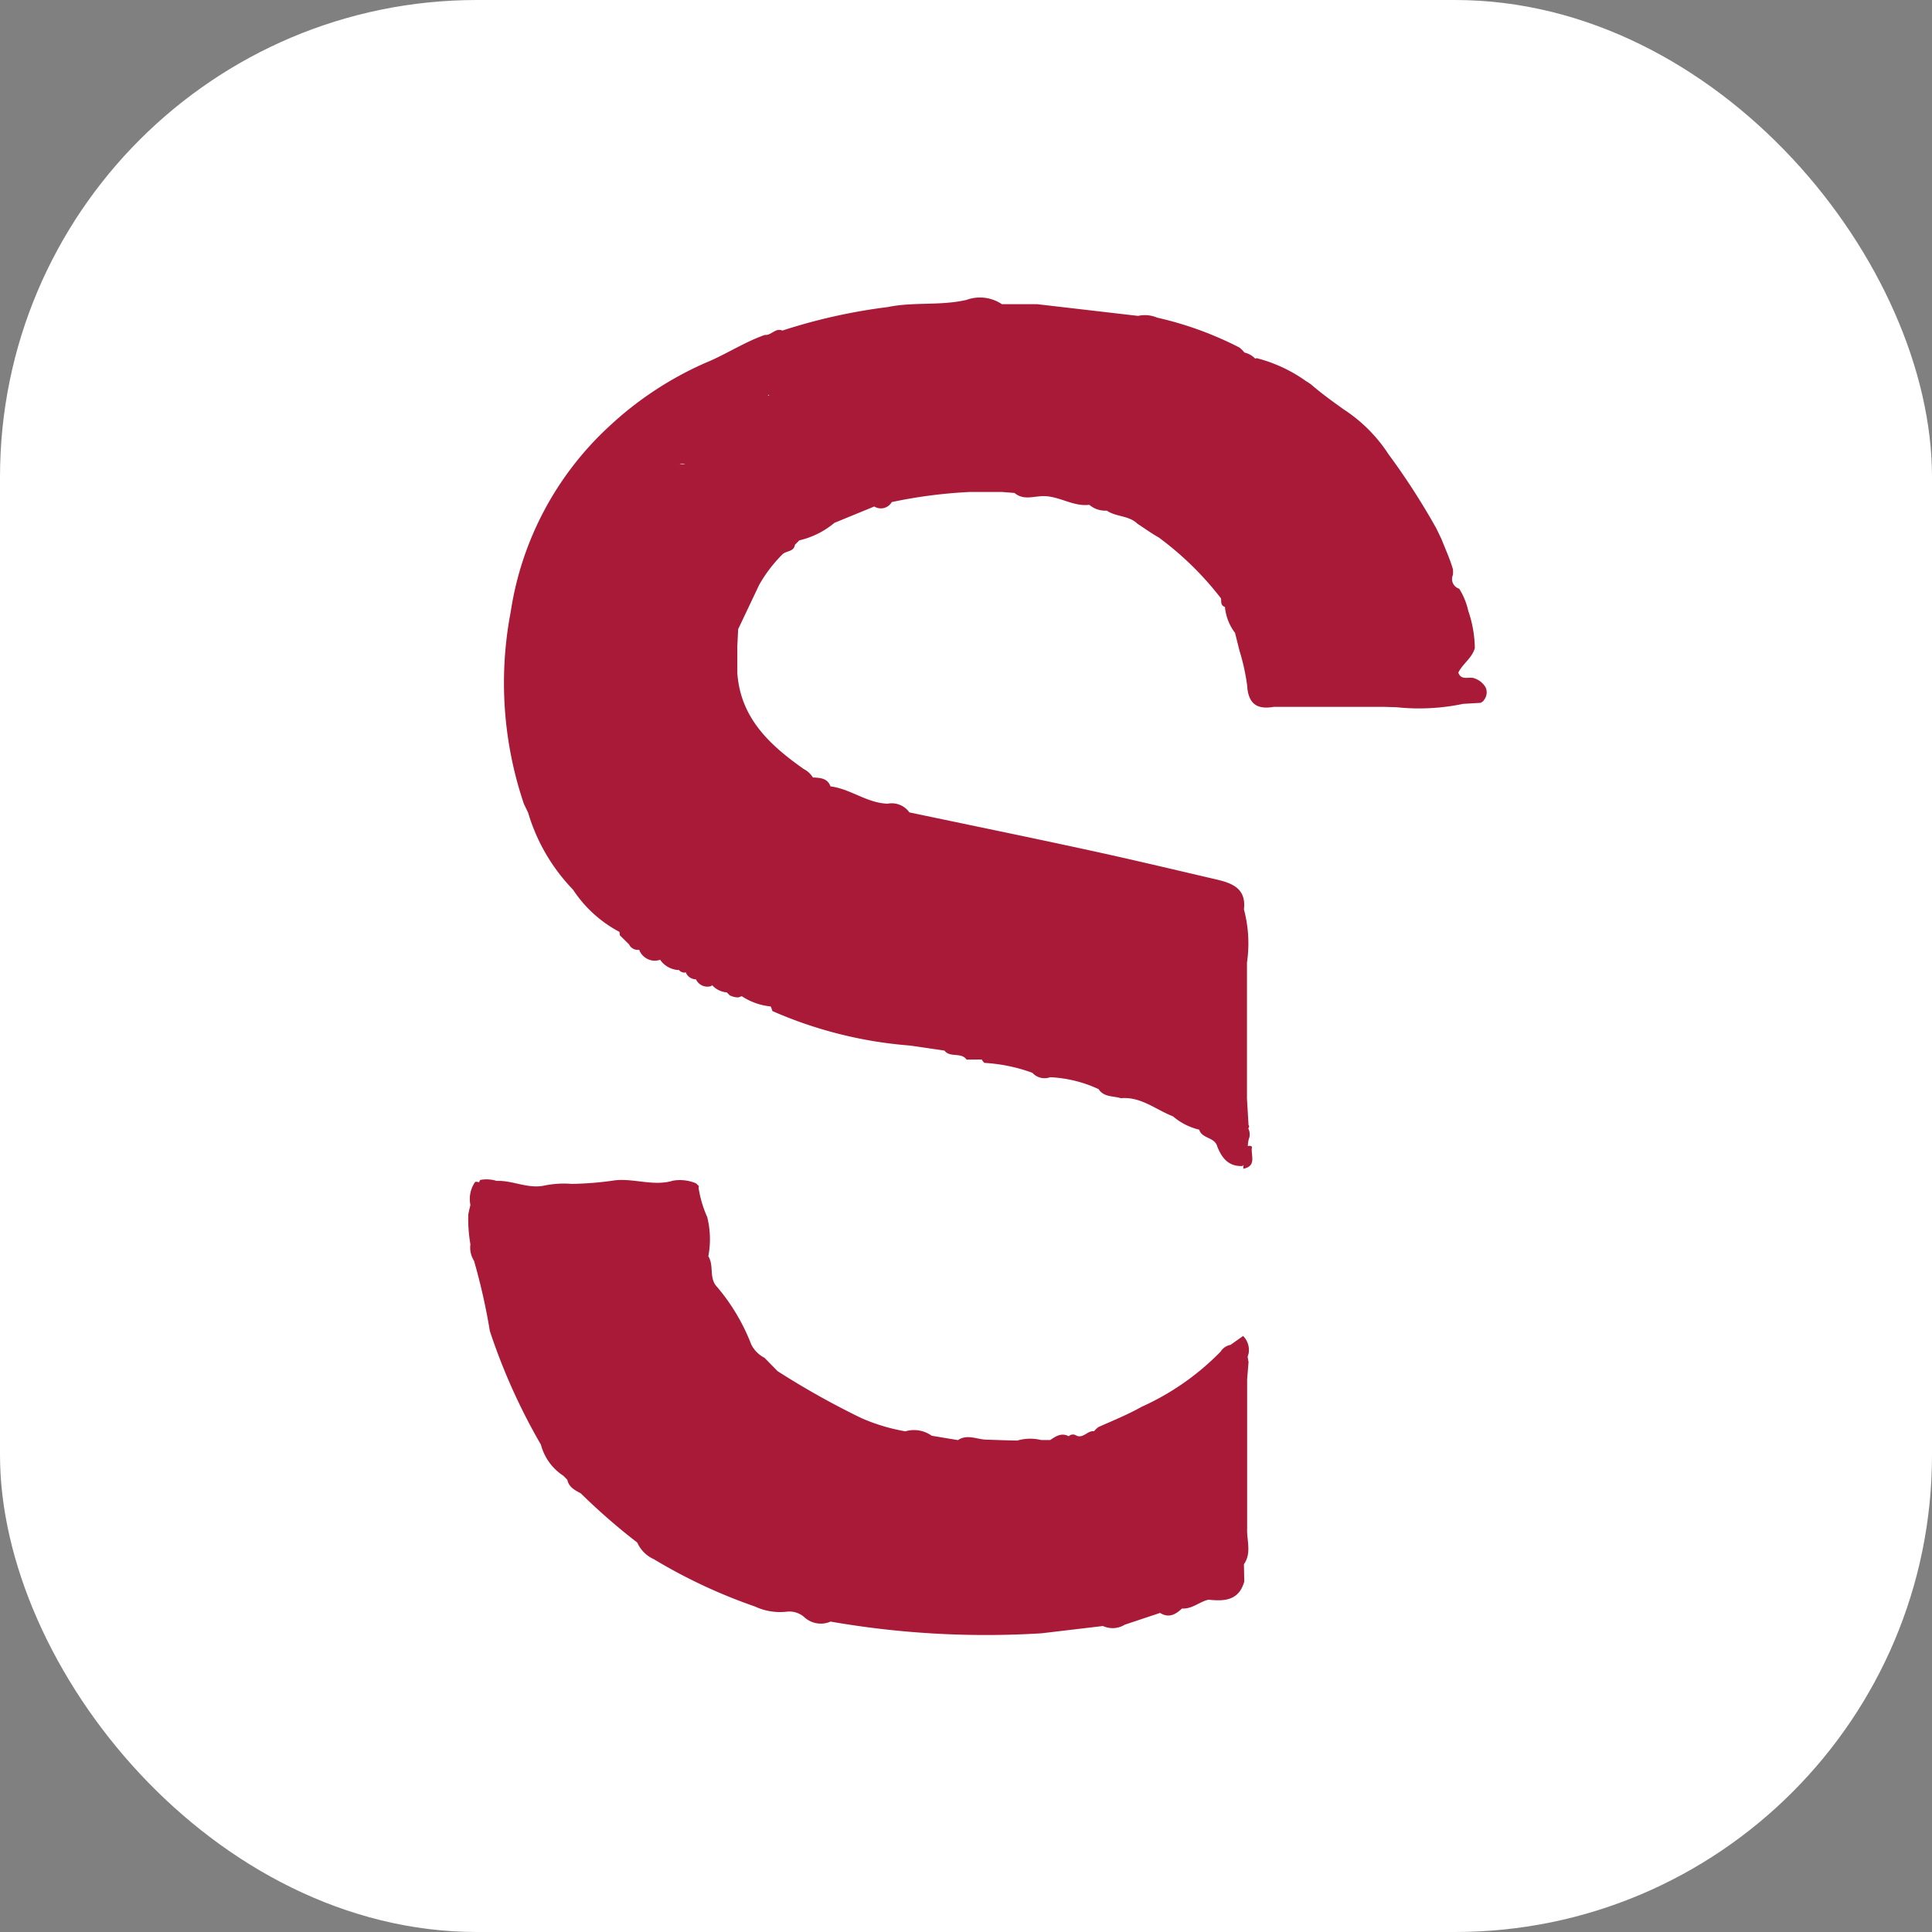
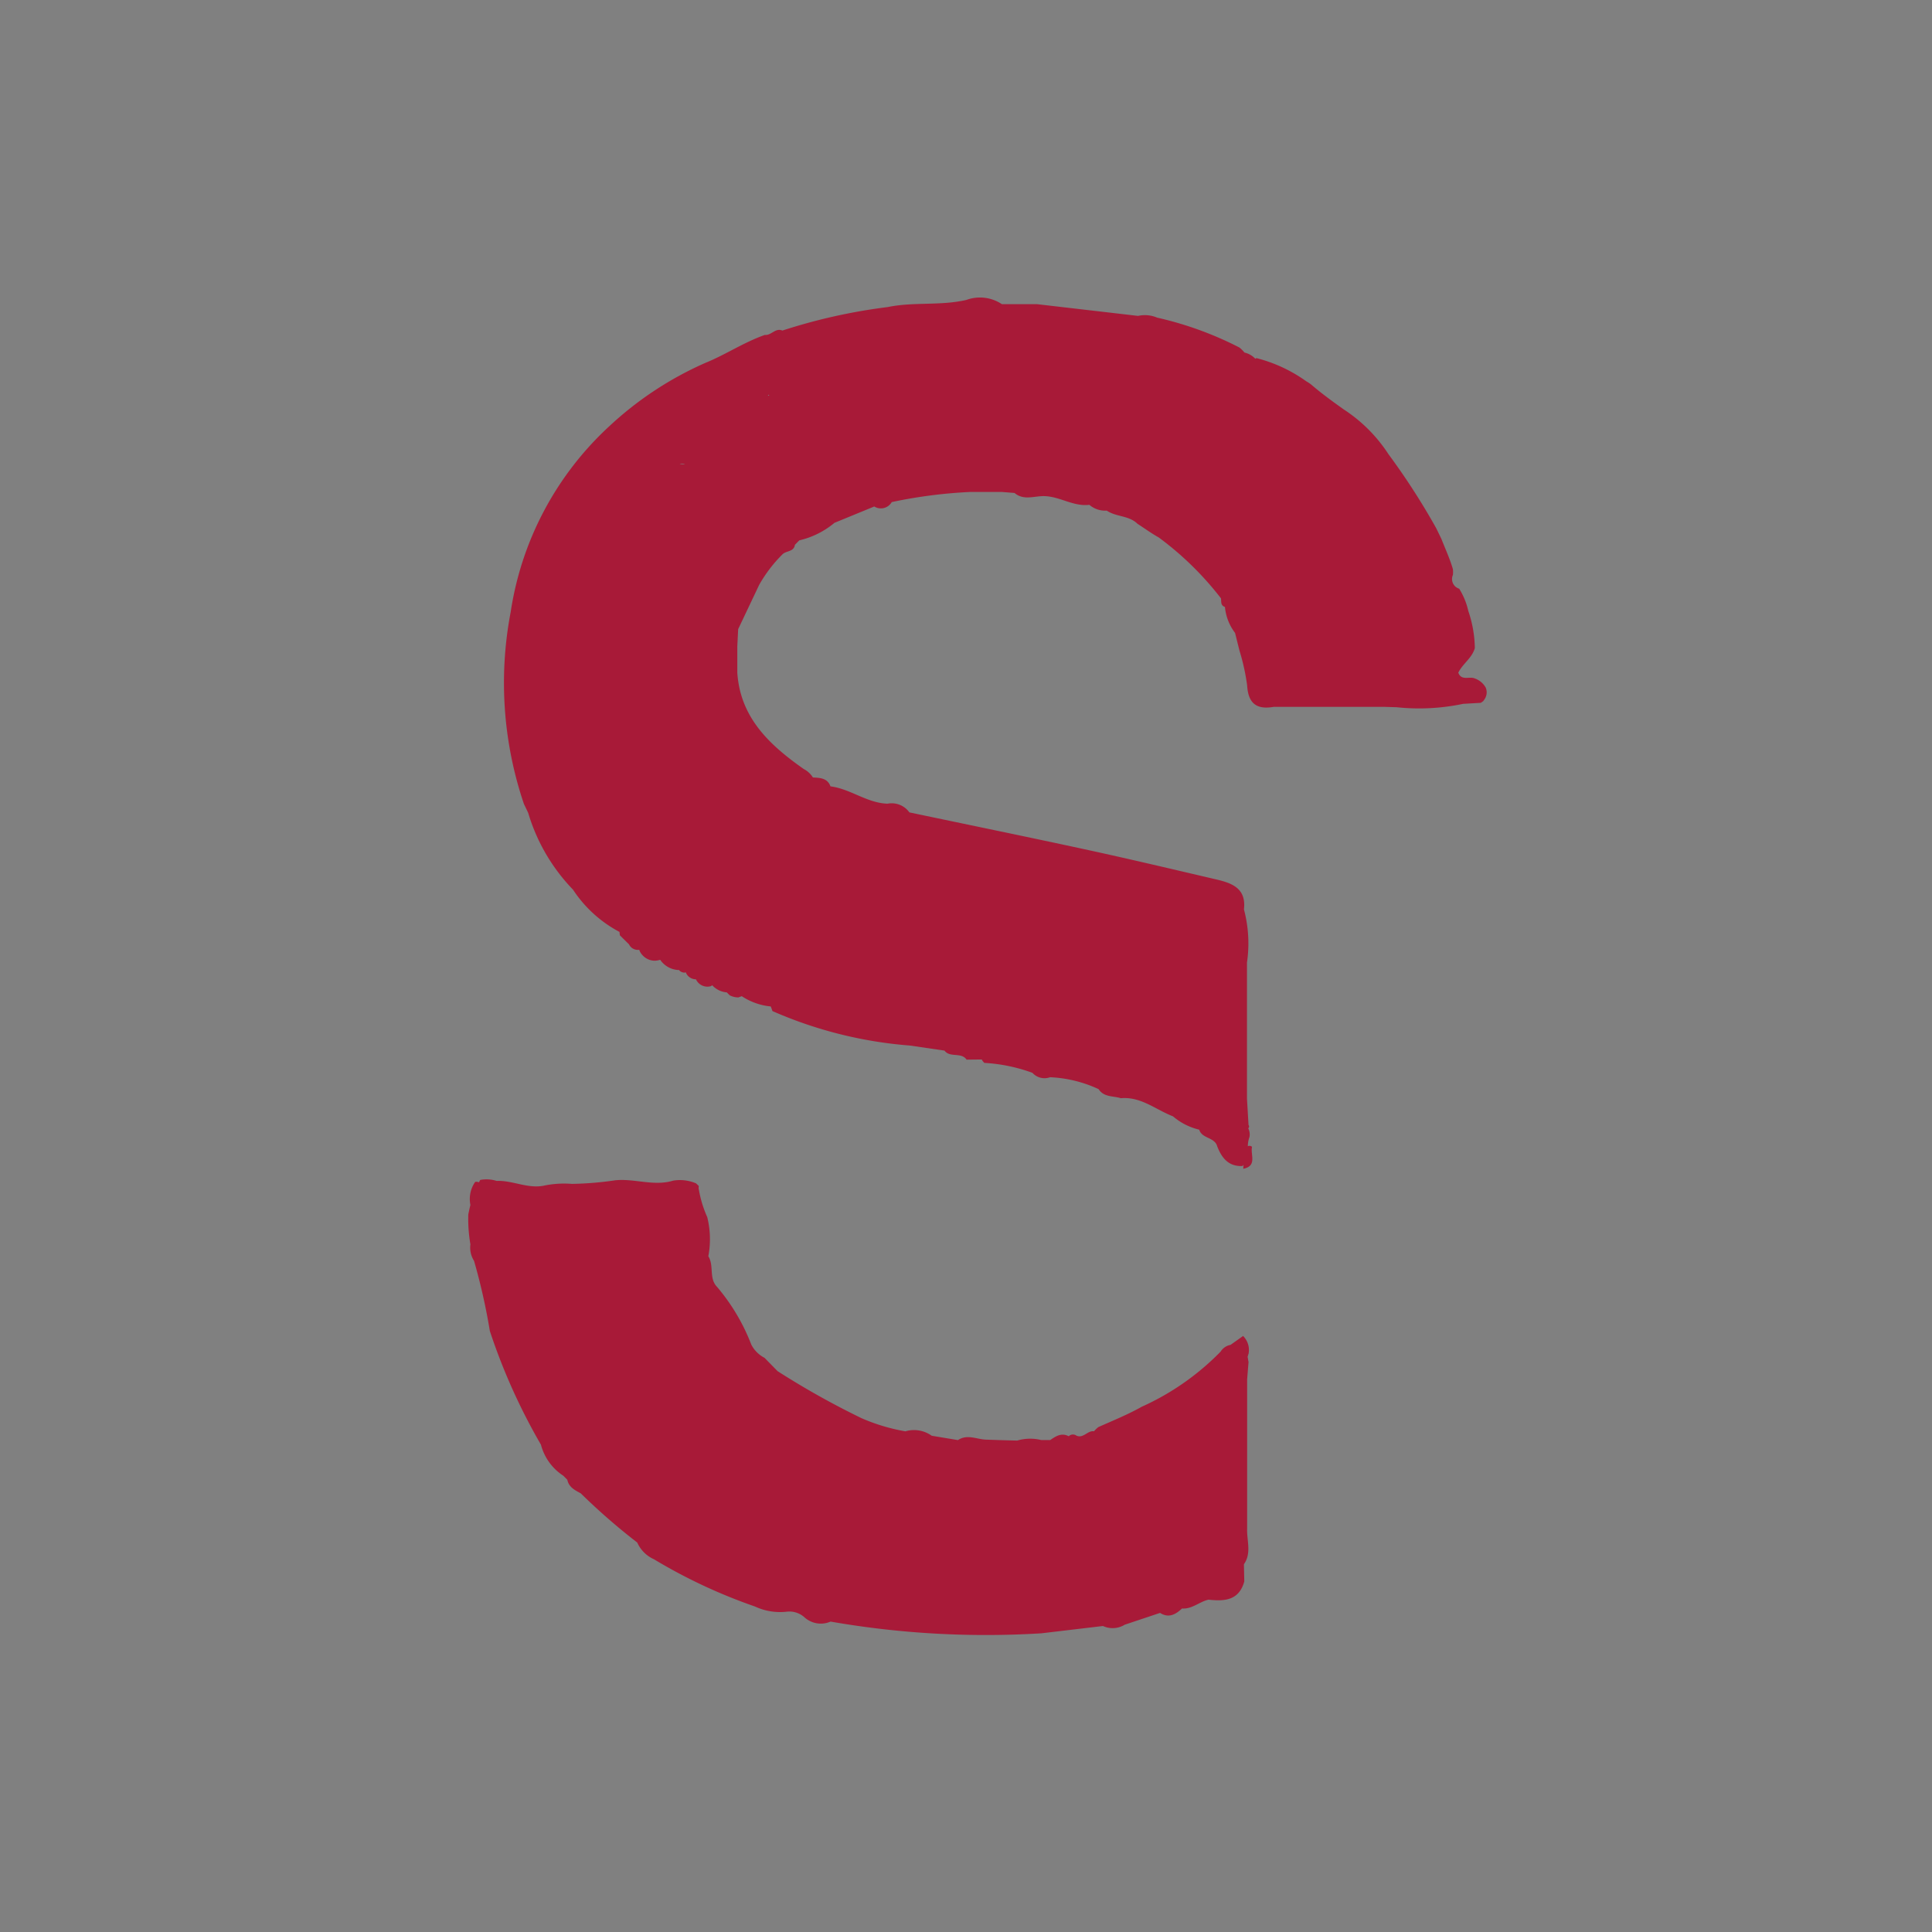
<svg xmlns="http://www.w3.org/2000/svg" width="81" height="81" viewBox="0 0 81 81">
  <rect x="0" y="0" width="81" height="81" fill="#808080" stroke="none" />
  <g id="Raggruppa_5385" data-name="Raggruppa 5385" transform="translate(21614 13227)">
    <g id="Raggruppa_5384" data-name="Raggruppa 5384" transform="translate(-6 -4)">
-       <rect id="Rettangolo_3830" data-name="Rettangolo 3830" width="81" height="81" rx="20" transform="translate(-21608 -13223)" fill="#fff" />
      <g id="Raggruppa_5383" data-name="Raggruppa 5383" transform="translate(-9.814 -6.519)">
        <path id="Tracciato_4052" data-name="Tracciato 4052" d="M32.5,56.722l-.532.377a.619.619,0,0,0-.415.282,10.84,10.84,0,0,1-3.31,2.313c-.584.329-1.206.579-1.817.852a1.2,1.2,0,0,0-.182.175c-.27-.041-.442.31-.733.184a.253.253,0,0,0-.33.028l0-.006c-.3-.155-.537,0-.772.162l-.375,0a1.931,1.931,0,0,0-1.007.021c-.441-.008-.884-.024-1.325-.039-.387-.019-.778-.237-1.161.02l-1.1-.183a1.28,1.28,0,0,0-1.105-.185,7.965,7.965,0,0,1-1.842-.553A34.18,34.18,0,0,1,12.978,58.2l-.548-.559a1.289,1.289,0,0,1-.553-.553,8.389,8.389,0,0,0-1.435-2.419c-.354-.362-.118-.892-.367-1.285a3.837,3.837,0,0,0-.046-1.643,4.8,4.8,0,0,1-.347-1.132.341.341,0,0,1-.005-.17c-.039-.038-.078-.076-.118-.113a1.739,1.739,0,0,0-.96-.113c-.813.247-1.622-.1-2.434-.014a13.689,13.689,0,0,1-1.812.15,4.108,4.108,0,0,0-1.147.069c-.69.152-1.329-.222-2.007-.194a1.421,1.421,0,0,0-.688-.04c-.02.033-.034.068-.052.1A.258.258,0,0,0,.3,50.266a1.25,1.25,0,0,0-.2.966c-.033.133-.062.265-.089.4A6.315,6.315,0,0,0,.1,52.884a1.034,1.034,0,0,0,.152.691,25.54,25.54,0,0,1,.663,2.942,25.319,25.319,0,0,0,2.142,4.766,2.221,2.221,0,0,0,.936,1.3l.17.171c.063.311.316.436.562.568a26.727,26.727,0,0,0,2.37,2.064,1.382,1.382,0,0,0,.7.7,22.422,22.422,0,0,0,4.234,1.981,2.49,2.49,0,0,0,1.341.217.943.943,0,0,1,.727.229A1.023,1.023,0,0,0,15.2,68.7a37.916,37.916,0,0,0,8.841.491l2.579-.306a.967.967,0,0,0,.914-.055l1.48-.494c.366.23.652.066.921-.185.422.031.727-.283,1.11-.37.668.074,1.279.038,1.5-.764l-.015-.721c.329-.471.116-.99.135-1.489l0-2.4q0-1.471,0-2.943h0q0-.461,0-.92.03-.367.059-.733c-.019-.067-.023-.142-.04-.211.014-.043.024-.088.041-.132a.83.83,0,0,0-.228-.741" transform="translate(-21578.564 -13217.195)" fill="#a81a38" />
        <path id="Tracciato_4053" data-name="Tracciato 4053" d="M43.207,16.35a.845.845,0,0,0-.47-.39c-.22-.092-.553.114-.681-.24.189-.383.581-.614.693-1.032a5.019,5.019,0,0,0-.275-1.559,2.963,2.963,0,0,0-.381-.928.424.424,0,0,1-.264-.576,1.019,1.019,0,0,0,0-.246c-.126-.436-.318-.847-.482-1.267-.073-.15-.145-.3-.219-.451a29.1,29.1,0,0,0-2-3.1A6.381,6.381,0,0,0,37.26,4.689c-.47-.334-.937-.673-1.374-1.049a1.92,1.92,0,0,0-.21-.139,6.193,6.193,0,0,0-2.082-.968.184.184,0,0,0-.048.027A.9.9,0,0,0,33.09,2.3a1.375,1.375,0,0,0-.209-.21A14.536,14.536,0,0,0,29.43.836a1.309,1.309,0,0,0-.8-.073L24.39.271h-1.47A1.652,1.652,0,0,0,21.434.093c-1.094.254-2.215.074-3.3.3a23.714,23.714,0,0,0-4.416.985c-.291-.126-.467.212-.734.183-.873.305-1.652.83-2.492,1.171A14.38,14.38,0,0,0,6.472,5.379,13.271,13.271,0,0,0,2.328,13.17a15.827,15.827,0,0,0,.553,8.054l.179.373A7.832,7.832,0,0,0,4.94,24.818a5.29,5.29,0,0,0,1.948,1.772c.005.048.01.1.017.143l.382.377a.409.409,0,0,0,.433.229c0,.007,0,.012,0,.019a.713.713,0,0,0,.612.439.767.767,0,0,0,.262-.039l0,0a.987.987,0,0,0,.8.431l.007.023a.331.331,0,0,0,.22.085c.018-.007.031-.009.046-.014a.457.457,0,0,0,.427.294.5.5,0,0,0,.061.1.526.526,0,0,0,.56.189.273.273,0,0,0,.06-.041.921.921,0,0,0,.611.3c.041.041.082.082.123.122a.788.788,0,0,0,.368.089c.047-.02.092-.035.138-.051a2.673,2.673,0,0,0,1.214.43,1.714,1.714,0,0,1,.071.193,17.728,17.728,0,0,0,5.765,1.446l1.45.212c.232.312.7.052.926.379l.635-.007a.5.5,0,0,0,.111.143,7.027,7.027,0,0,1,2.014.417.681.681,0,0,0,.741.184,5.375,5.375,0,0,1,2.034.5c.222.346.612.278.932.38.843-.075,1.466.483,2.186.76a2.618,2.618,0,0,0,1.1.559c.112.383.649.307.755.7.188.484.472.848,1.055.825.021-.01.028-.034.046-.047l0,.009c-.005.051-.008.1-.009.152.595-.116.292-.593.367-.918a.153.153,0,0,0-.176-.027,1.161,1.161,0,0,1,.067-.38.556.556,0,0,0-.051-.371.1.1,0,0,0,.013-.141q-.032-.553-.065-1.105,0-.92,0-1.84,0-1.471,0-2.944a.222.222,0,0,0-.129-.011v0l.129.015v-.923a5.544,5.544,0,0,0-.127-2.229c.106-.906-.531-1.111-1.206-1.267-1.764-.411-3.526-.831-5.3-1.216-2.5-.543-5.013-1.057-7.52-1.584a.912.912,0,0,0-.917-.365c-.862-.027-1.553-.621-2.391-.726-.13-.353-.438-.356-.738-.374a.978.978,0,0,0-.382-.352c-1.422-1-2.661-2.14-2.787-4.039l0-1.106c.012-.24.024-.481.036-.721l.882-1.859a5.9,5.9,0,0,1,.986-1.288c.159-.144.467-.093.511-.388l.183-.187a3.549,3.549,0,0,0,1.475-.735l1.669-.685a.525.525,0,0,0,.733-.185,20.439,20.439,0,0,1,3.3-.425l1.311,0,.537.043c.4.34.862.106,1.295.134.632.032,1.188.443,1.842.363a1.023,1.023,0,0,0,.729.243c.394.268.933.2,1.29.553.3.192.579.4.887.57a13.154,13.154,0,0,1,2.611,2.554c.022.136-.025.3.167.361a2.118,2.118,0,0,0,.424,1.089l.185.741a8.984,8.984,0,0,1,.322,1.459c.044.762.4,1.026,1.116.9l2.4,0,2.217,0,.534.016a8.95,8.95,0,0,0,2.789-.142L43,16.985l.1-.07c.023-.032.046-.065.069-.1a.51.51,0,0,0,.037-.466m-32.1,12.1-.007,0,.007-.007s0,.007,0,.01M9.41,6.97a.322.322,0,0,1,.228.017L9.41,6.97m3.7-2.871c.013-.01.024-.021.036-.03.006.013.013.025.018.038-.018,0-.035,0-.054-.008" transform="translate(-21579.102 -13204)" fill="#a81a38" />
      </g>
    </g>
  </g>
</svg>